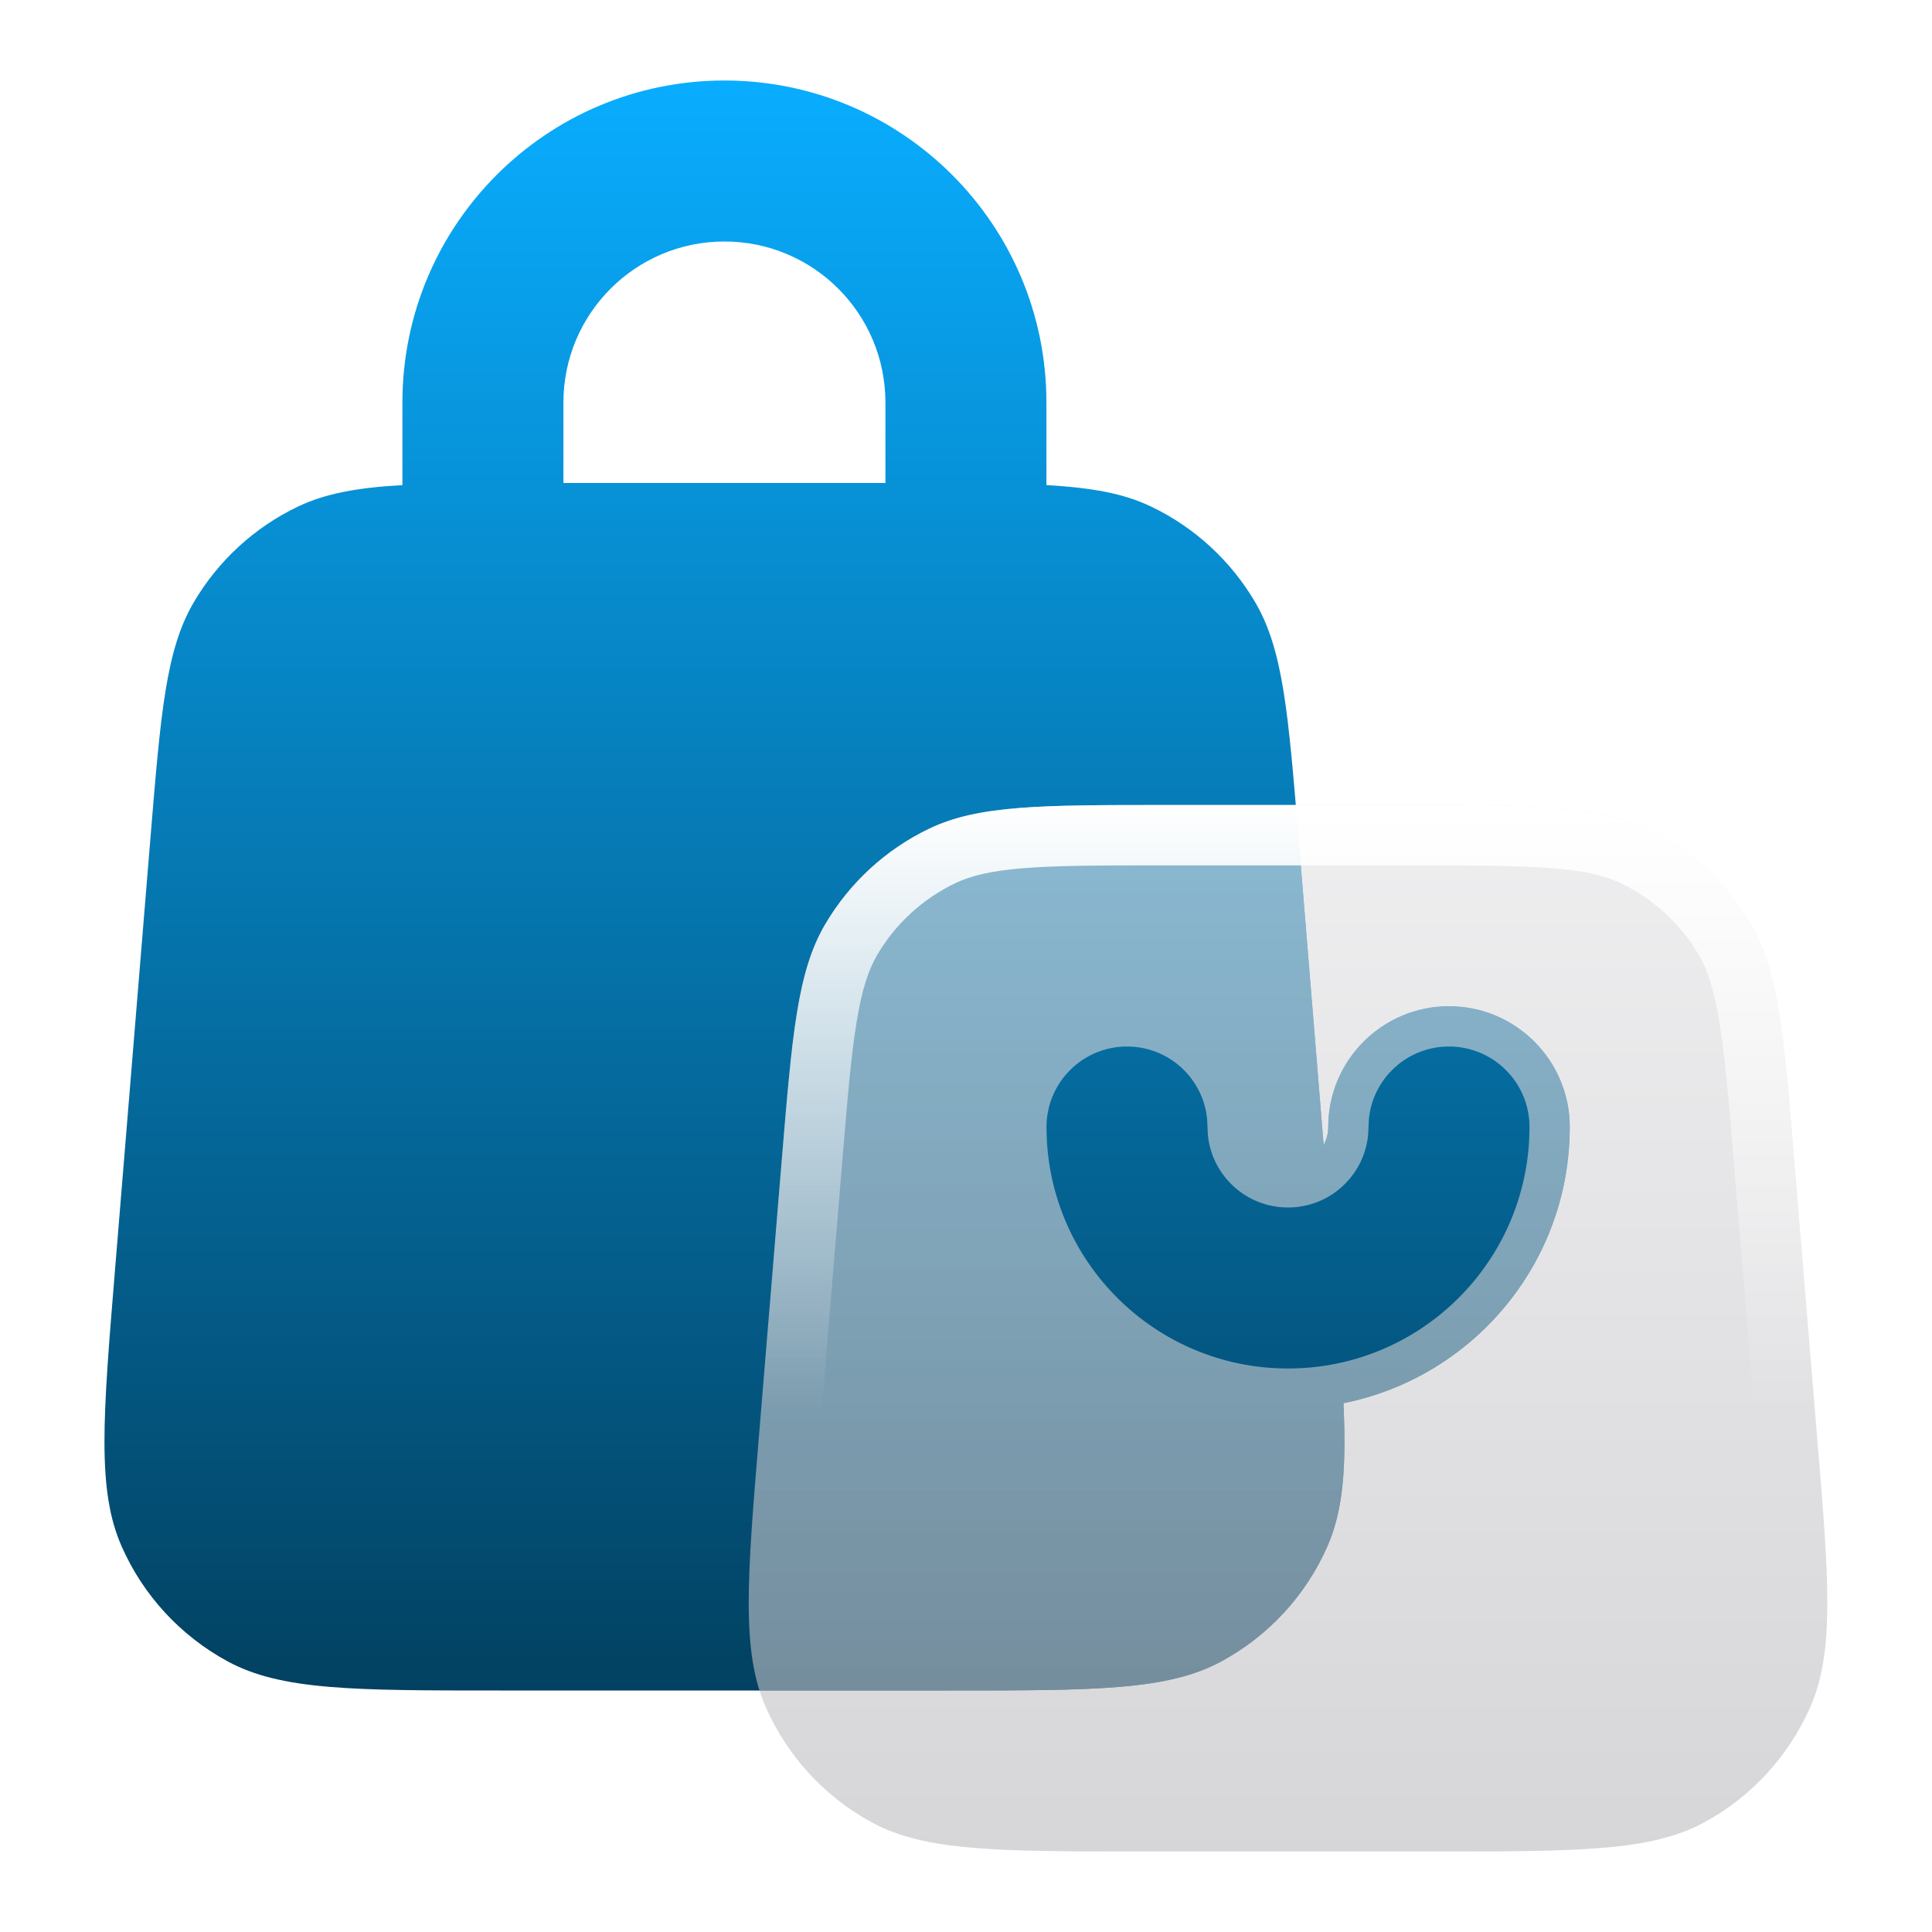
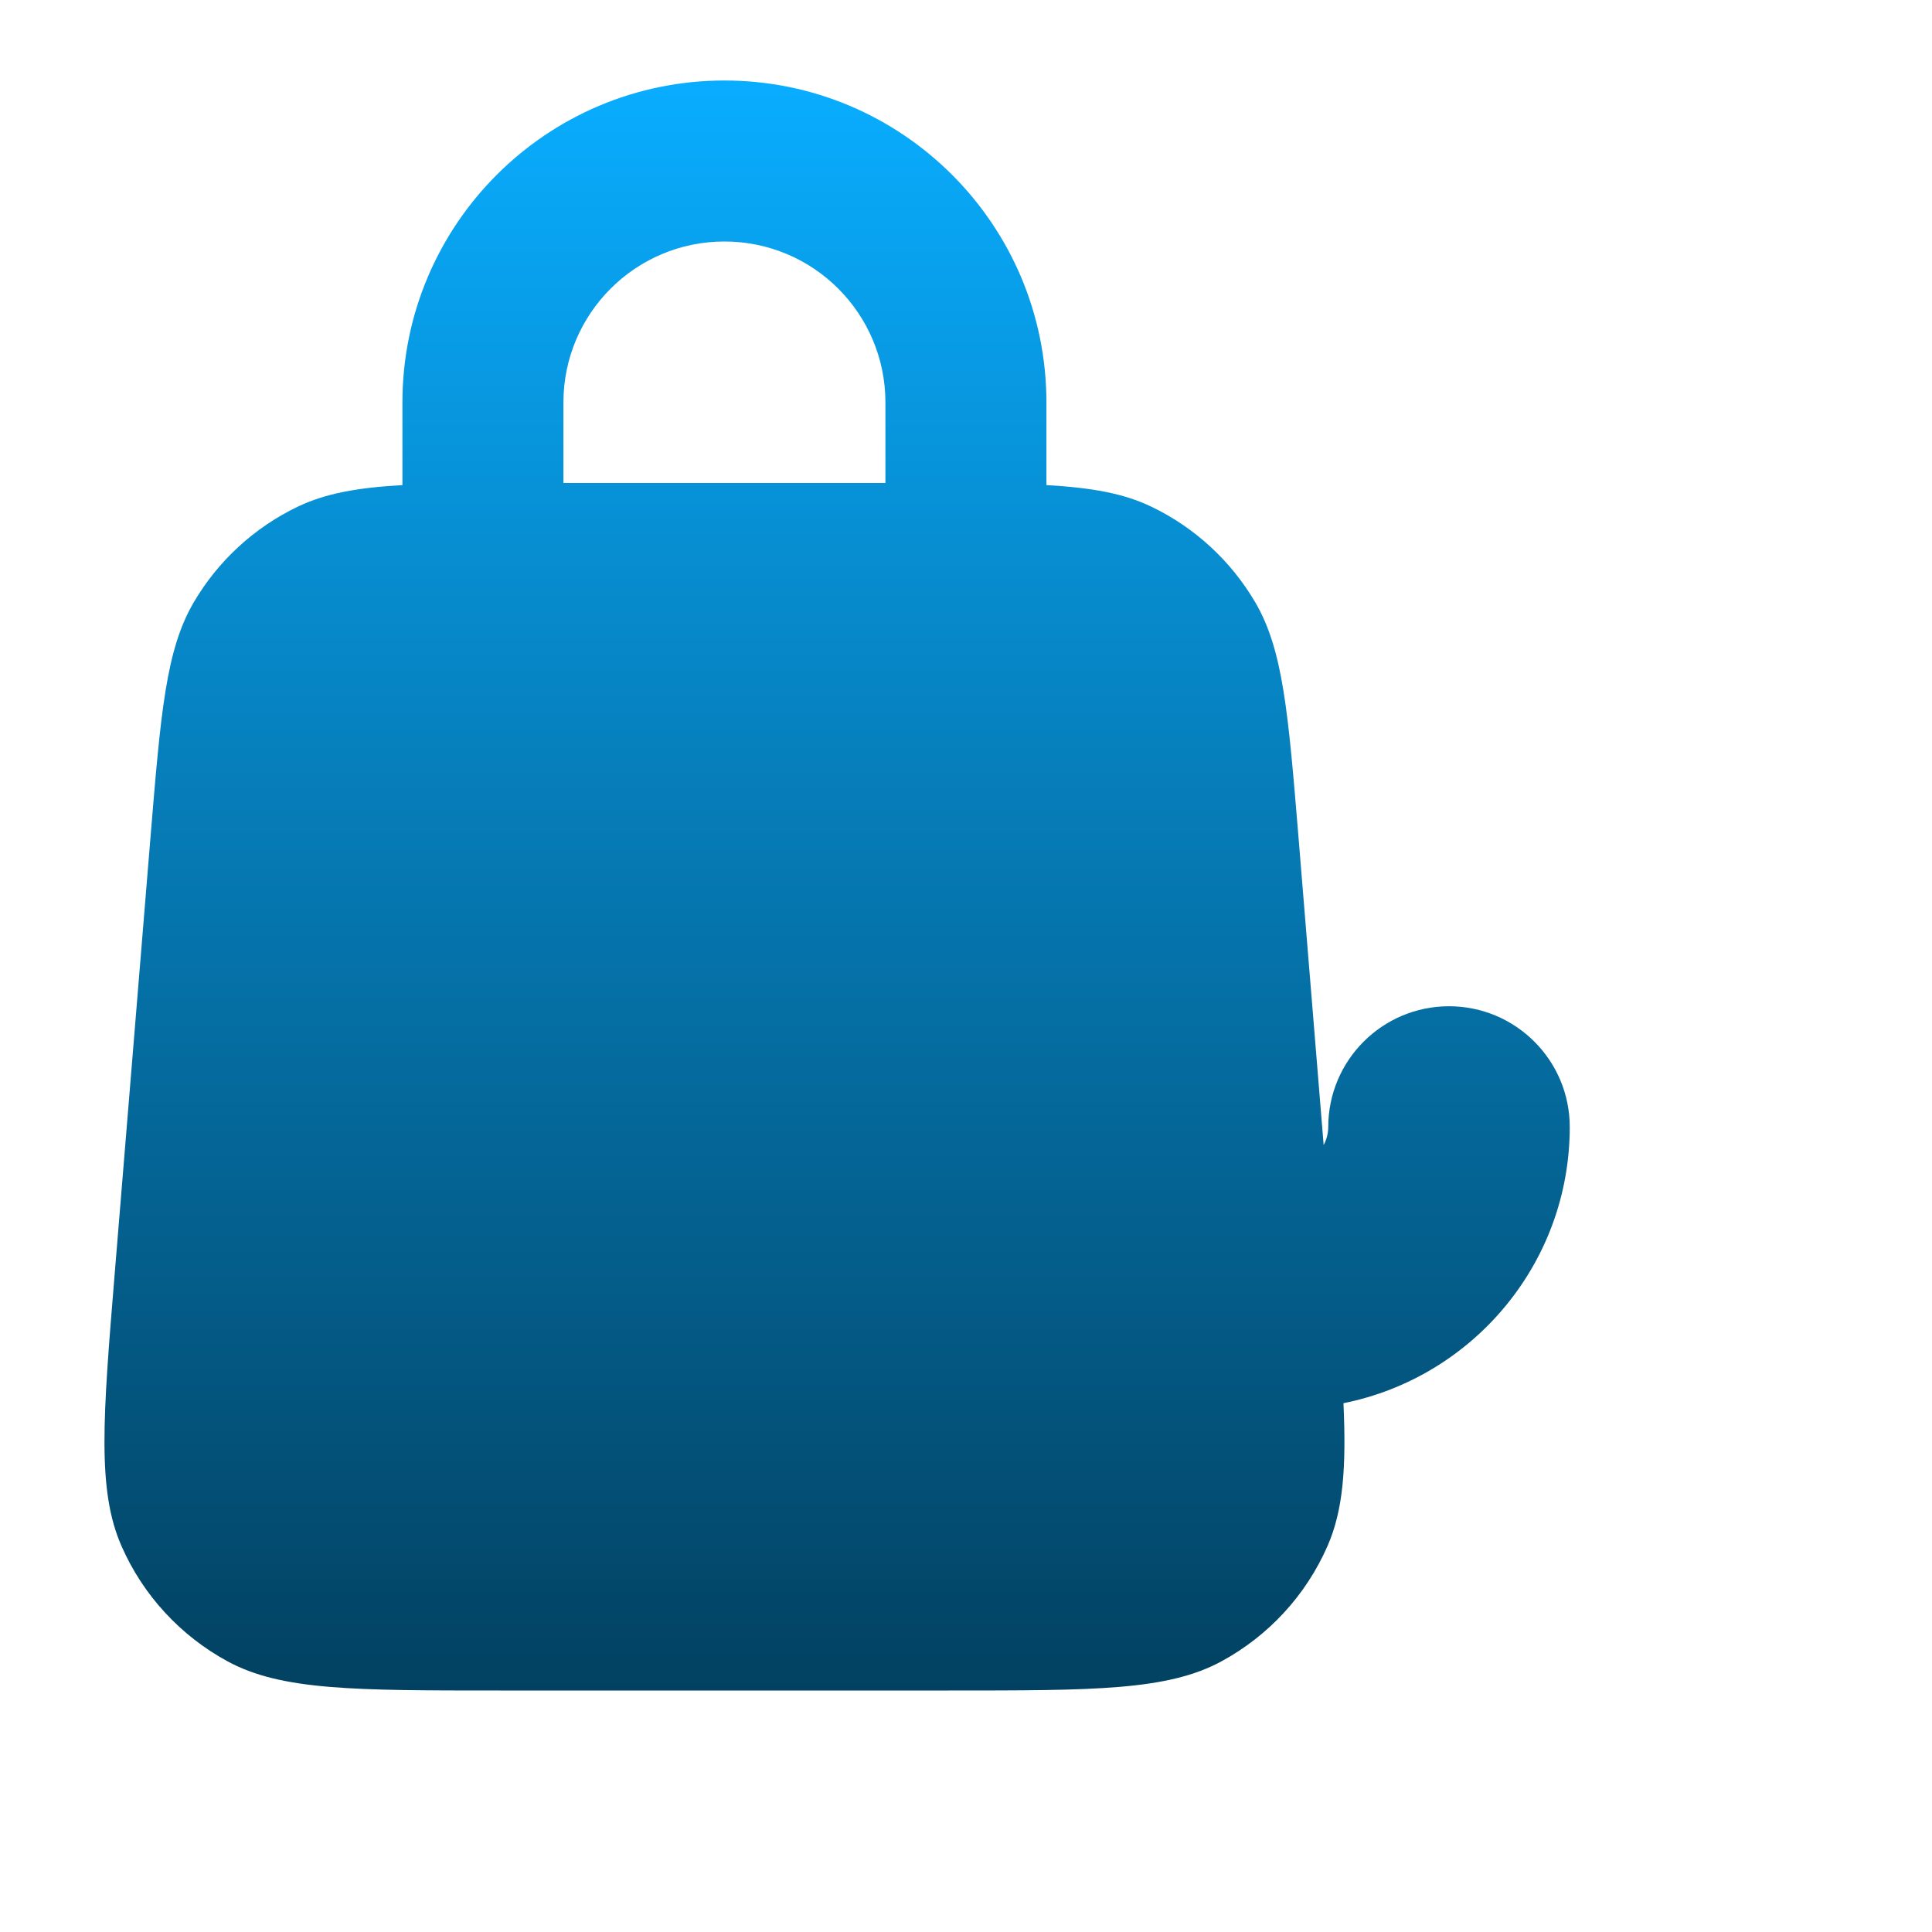
<svg xmlns="http://www.w3.org/2000/svg" width="24" height="24" style="" viewBox="0 0 24 24">
  <title>24 shopping</title>
  <g fill="none" class="nc-icon-wrapper">
    <path d="M8.999 1C11.208 1 12.999 2.791 12.999 5V6.026C13.558 6.058 13.956 6.128 14.302 6.294C14.843 6.553 15.293 6.969 15.596 7.487C15.939 8.076 16.003 8.853 16.131 10.407L16.443 14.225C16.478 14.157 16.5 14.081 16.5 14C16.5 13.172 17.172 12.5 18 12.5C18.828 12.5 19.5 13.172 19.5 14C19.5 15.697 18.292 17.11 16.689 17.431C16.725 18.23 16.686 18.761 16.49 19.207C16.222 19.818 15.758 20.321 15.171 20.639C14.503 21 13.599 21 11.79 21H6.21C4.401 21 3.497 21 2.829 20.639C2.243 20.321 1.778 19.818 1.51 19.207C1.204 18.512 1.278 17.61 1.426 15.808L1.869 10.407C1.997 8.853 2.061 8.076 2.404 7.487C2.707 6.969 3.158 6.553 3.699 6.294C4.044 6.129 4.441 6.058 4.999 6.026V5C4.999 2.791 6.79 1 8.999 1ZM8.999 3C7.895 3 6.999 3.896 6.999 5V6H10.999V5C10.999 3.895 10.104 3 8.999 3Z" fill="url(#1752500502802-1862225_shopping_existing_0_1te10ax38)" data-glass="origin" mask="url(#1752500502802-1862225_shopping_mask_qd56cqze6)" />
-     <path d="M8.999 1C11.208 1 12.999 2.791 12.999 5V6.026C13.558 6.058 13.956 6.128 14.302 6.294C14.843 6.553 15.293 6.969 15.596 7.487C15.939 8.076 16.003 8.853 16.131 10.407L16.443 14.225C16.478 14.157 16.5 14.081 16.5 14C16.5 13.172 17.172 12.5 18 12.5C18.828 12.5 19.5 13.172 19.5 14C19.5 15.697 18.292 17.11 16.689 17.431C16.725 18.23 16.686 18.761 16.49 19.207C16.222 19.818 15.758 20.321 15.171 20.639C14.503 21 13.599 21 11.79 21H6.21C4.401 21 3.497 21 2.829 20.639C2.243 20.321 1.778 19.818 1.51 19.207C1.204 18.512 1.278 17.61 1.426 15.808L1.869 10.407C1.997 8.853 2.061 8.076 2.404 7.487C2.707 6.969 3.158 6.553 3.699 6.294C4.044 6.129 4.441 6.058 4.999 6.026V5C4.999 2.791 6.79 1 8.999 1ZM8.999 3C7.895 3 6.999 3.896 6.999 5V6H10.999V5C10.999 3.895 10.104 3 8.999 3Z" fill="url(#1752500502802-1862225_shopping_existing_0_1te10ax38)" data-glass="clone" filter="url(#1752500502802-1862225_shopping_filter_r12ngqdqb)" clip-path="url(#1752500502802-1862225_shopping_clipPath_o0y9bpov8)" />
-     <path d="M17.504 10C19.063 10 19.843 10 20.457 10.294C20.998 10.553 21.448 10.968 21.751 11.485C22.095 12.073 22.16 12.85 22.288 14.403L22.569 17.804C22.719 19.608 22.794 20.509 22.488 21.205C22.22 21.816 21.756 22.321 21.169 22.639C20.501 23 19.596 23 17.786 23H14.214C12.404 23 11.499 23 10.831 22.639C10.244 22.321 9.78 21.816 9.512 21.205C9.207 20.509 9.281 19.608 9.431 17.804L9.712 14.403C9.841 12.85 9.905 12.073 10.249 11.485C10.552 10.968 11.003 10.553 11.544 10.294C12.158 10 12.938 10 14.496 10H17.504ZM18 13C17.482 13 17.056 13.393 17.005 13.898L16.995 14.102C16.944 14.607 16.518 15 16 15C15.482 15 15.056 14.607 15.005 14.102L14.995 13.898C14.944 13.393 14.518 13 14 13C13.448 13 13 13.448 13 14C13 15.657 14.343 17 16 17C17.657 17 19 15.657 19 14C19 13.448 18.552 13 18 13Z" fill="url(#1752500502802-1862225_shopping_existing_1_tgwq2t5py)" data-glass="blur" />
-     <path d="M14.496 10C12.937 10 12.157 10 11.543 10.294C11.002 10.553 10.552 10.968 10.249 11.485C9.905 12.073 9.841 12.85 9.712 14.403L9.431 17.804C9.281 19.608 9.207 20.509 9.512 21.205C9.78 21.816 10.244 22.321 10.831 22.639L10.959 22.702C11.441 22.921 12.054 22.979 13.016 22.994L14.214 23V22.25C13.296 22.25 12.654 22.249 12.157 22.207C11.668 22.166 11.392 22.089 11.188 21.979C10.748 21.74 10.399 21.362 10.198 20.904C10.105 20.692 10.052 20.41 10.051 19.919C10.05 19.42 10.102 18.78 10.178 17.865L10.46 14.466C10.525 13.677 10.57 13.129 10.64 12.703C10.707 12.286 10.79 12.046 10.896 11.864C11.123 11.476 11.462 11.165 11.867 10.971C12.058 10.88 12.304 10.817 12.725 10.784C13.155 10.75 13.705 10.75 14.496 10.75L17.504 10.75C18.295 10.75 18.845 10.75 19.275 10.784C19.696 10.817 19.943 10.88 20.133 10.971C20.538 11.165 20.877 11.476 21.104 11.864C21.21 12.046 21.293 12.286 21.36 12.703C21.43 13.129 21.475 13.677 21.54 14.466L21.822 17.865C21.898 18.78 21.95 19.42 21.949 19.919C21.948 20.41 21.895 20.692 21.802 20.904C21.601 21.362 21.253 21.74 20.813 21.979C20.608 22.089 20.332 22.166 19.843 22.207C19.346 22.249 18.704 22.25 17.786 22.25V23C19.483 23 20.384 23 21.041 22.702L21.169 22.639C21.683 22.361 22.102 21.939 22.379 21.429L22.488 21.205C22.717 20.683 22.733 20.046 22.663 18.998L22.569 17.804L22.288 14.403C22.168 12.947 22.103 12.174 21.813 11.599L21.751 11.485C21.448 10.968 20.998 10.553 20.457 10.294C19.996 10.073 19.442 10.019 18.537 10.005L17.504 10L14.496 10ZM14.214 22.25V23H17.786V22.25H14.214Z" fill="url(#1752500502802-1862225_shopping_existing_2_f4yhq1p56)" />
    <defs>
      <linearGradient id="1752500502802-1862225_shopping_existing_0_1te10ax38" x1="10.399" y1="1" x2="10.399" y2="21" gradientUnits="userSpaceOnUse">
        <stop stop-color="#09adff" />
        <stop offset="1" stop-color="#024161" />
      </linearGradient>
      <linearGradient id="1752500502802-1862225_shopping_existing_1_tgwq2t5py" x1="16" y1="10" x2="16" y2="23" gradientUnits="userSpaceOnUse">
        <stop stop-color="#E3E3E5" stop-opacity=".6" />
        <stop offset="1" stop-color="#BBBBC0" stop-opacity=".6" />
      </linearGradient>
      <linearGradient id="1752500502802-1862225_shopping_existing_2_f4yhq1p56" x1="16" y1="10" x2="16" y2="17.528" gradientUnits="userSpaceOnUse">
        <stop stop-color="#fff" />
        <stop offset="1" stop-color="#fff" stop-opacity="0" />
      </linearGradient>
      <filter id="1752500502802-1862225_shopping_filter_r12ngqdqb" x="-100%" y="-100%" width="400%" height="400%" filterUnits="objectBoundingBox" primitiveUnits="userSpaceOnUse">
        <feGaussianBlur stdDeviation="2" x="0%" y="0%" width="100%" height="100%" in="SourceGraphic" edgeMode="none" result="blur" />
      </filter>
      <clipPath id="1752500502802-1862225_shopping_clipPath_o0y9bpov8">
        <path d="M17.504 10C19.063 10 19.843 10 20.457 10.294C20.998 10.553 21.448 10.968 21.751 11.485C22.095 12.073 22.16 12.85 22.288 14.403L22.569 17.804C22.719 19.608 22.794 20.509 22.488 21.205C22.22 21.816 21.756 22.321 21.169 22.639C20.501 23 19.596 23 17.786 23H14.214C12.404 23 11.499 23 10.831 22.639C10.244 22.321 9.78 21.816 9.512 21.205C9.207 20.509 9.281 19.608 9.431 17.804L9.712 14.403C9.841 12.85 9.905 12.073 10.249 11.485C10.552 10.968 11.003 10.553 11.544 10.294C12.158 10 12.938 10 14.496 10H17.504ZM18 13C17.482 13 17.056 13.393 17.005 13.898L16.995 14.102C16.944 14.607 16.518 15 16 15C15.482 15 15.056 14.607 15.005 14.102L14.995 13.898C14.944 13.393 14.518 13 14 13C13.448 13 13 13.448 13 14C13 15.657 14.343 17 16 17C17.657 17 19 15.657 19 14C19 13.448 18.552 13 18 13Z" fill="url(#1752500502802-1862225_shopping_existing_1_tgwq2t5py)" />
      </clipPath>
      <mask id="1752500502802-1862225_shopping_mask_qd56cqze6">
        <rect width="100%" height="100%" fill="#FFF" />
        <path d="M17.504 10C19.063 10 19.843 10 20.457 10.294C20.998 10.553 21.448 10.968 21.751 11.485C22.095 12.073 22.16 12.85 22.288 14.403L22.569 17.804C22.719 19.608 22.794 20.509 22.488 21.205C22.22 21.816 21.756 22.321 21.169 22.639C20.501 23 19.596 23 17.786 23H14.214C12.404 23 11.499 23 10.831 22.639C10.244 22.321 9.78 21.816 9.512 21.205C9.207 20.509 9.281 19.608 9.431 17.804L9.712 14.403C9.841 12.85 9.905 12.073 10.249 11.485C10.552 10.968 11.003 10.553 11.544 10.294C12.158 10 12.938 10 14.496 10H17.504ZM18 13C17.482 13 17.056 13.393 17.005 13.898L16.995 14.102C16.944 14.607 16.518 15 16 15C15.482 15 15.056 14.607 15.005 14.102L14.995 13.898C14.944 13.393 14.518 13 14 13C13.448 13 13 13.448 13 14C13 15.657 14.343 17 16 17C17.657 17 19 15.657 19 14C19 13.448 18.552 13 18 13Z" fill="#000" />
      </mask>
    </defs>
  </g>
</svg>